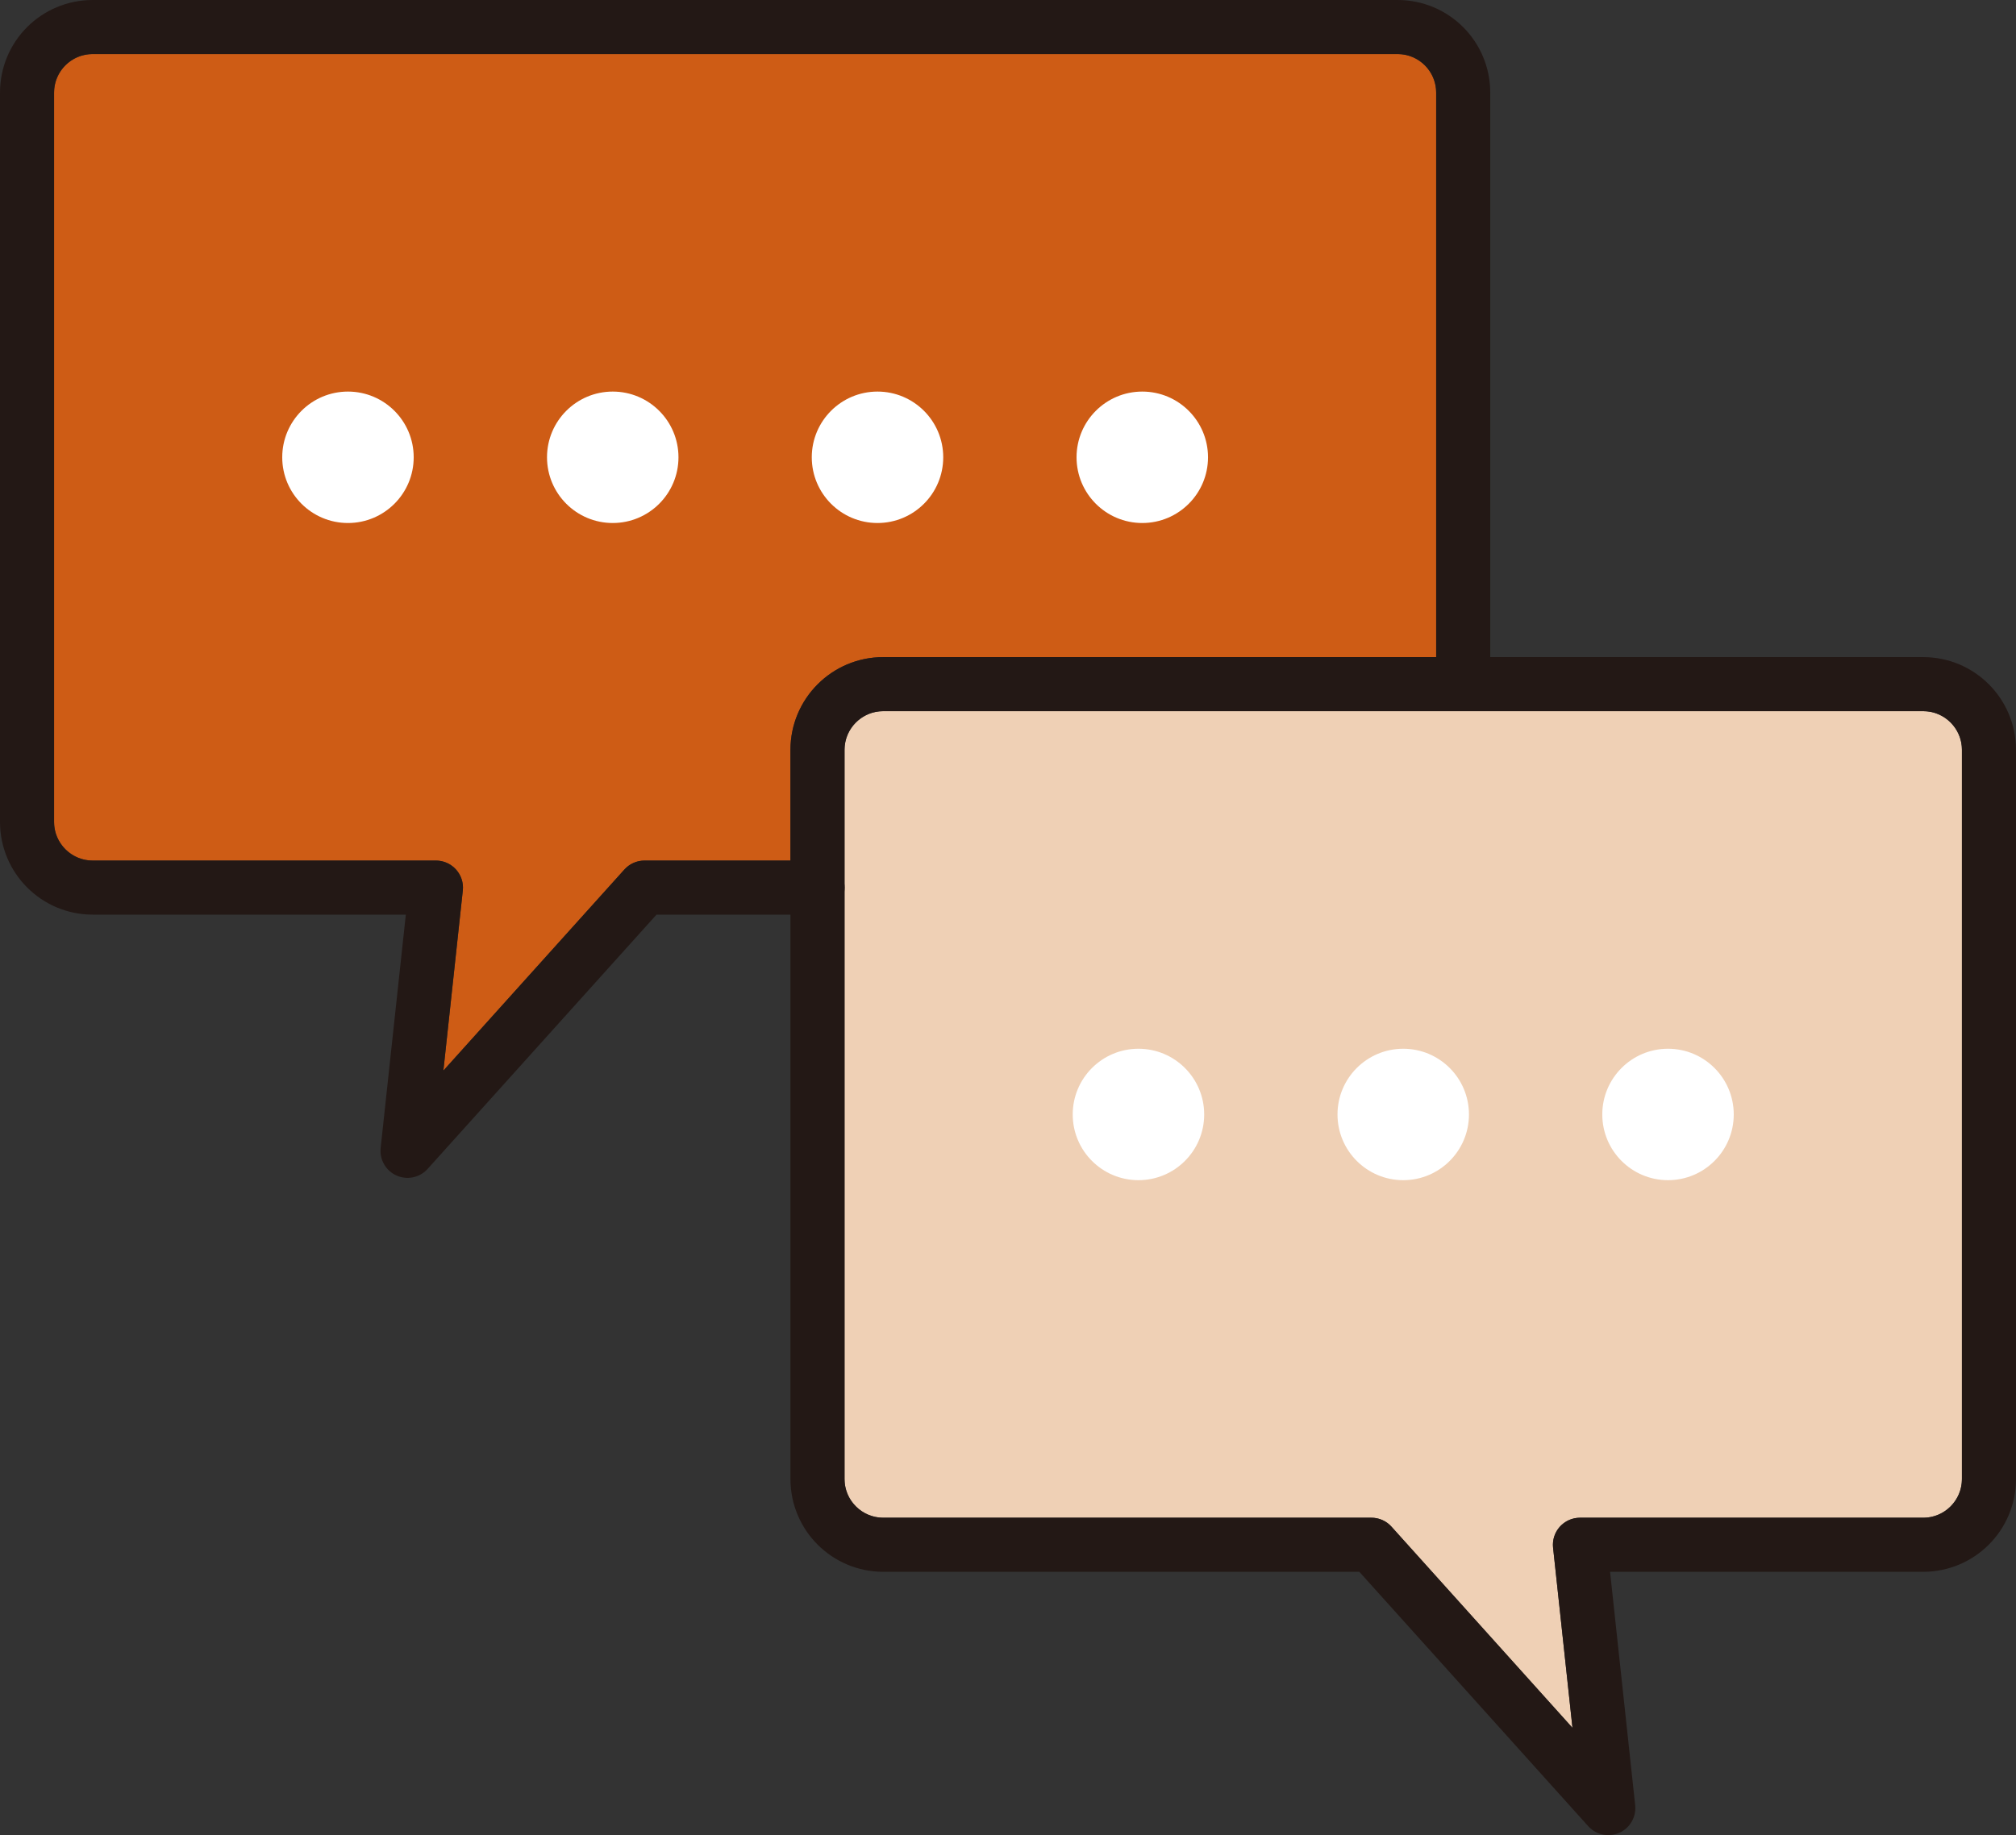
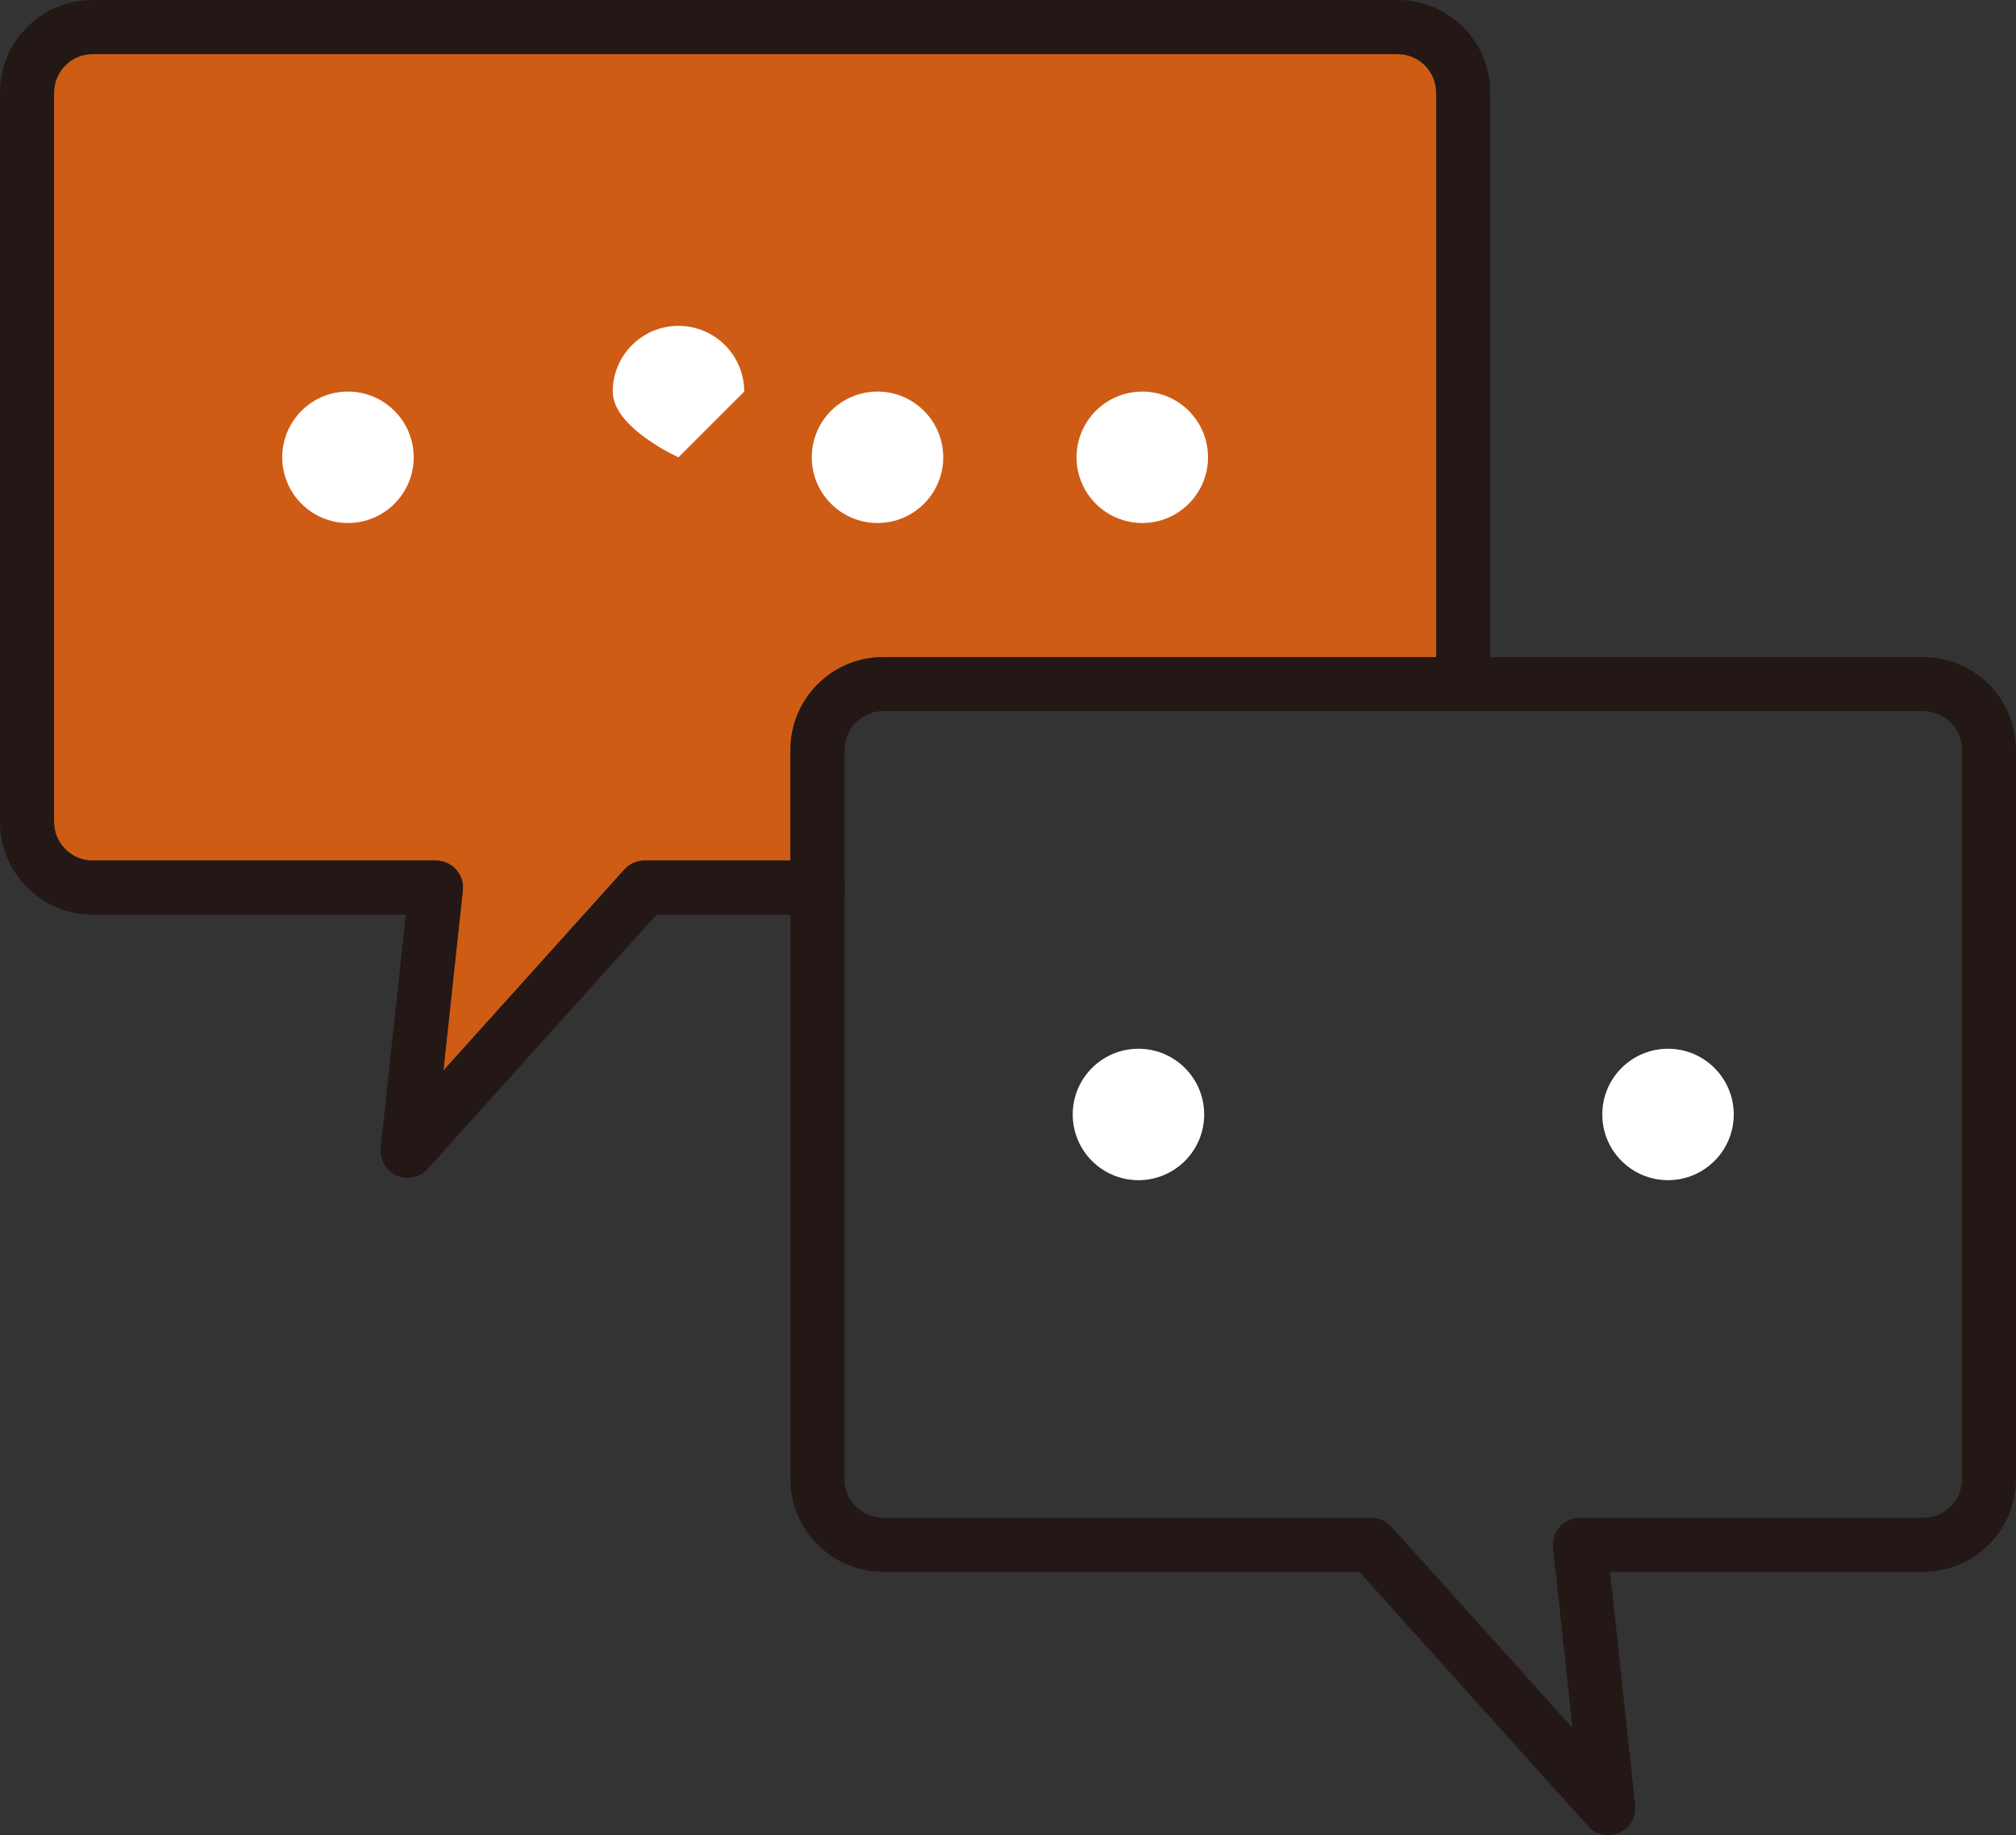
<svg xmlns="http://www.w3.org/2000/svg" id="a" data-name="レイヤー 1" viewBox="0 0 93.209 84.863">
  <rect x="0" y="0" width="93.209" height="84.863" fill="#333333" stroke="none" />
  <defs>
    <style>
      .b {
        fill: none;
        stroke: #231815;
        stroke-linecap: round;
        stroke-linejoin: round;
        stroke-width: 2.5px;
      }

      .c {
        fill: #fff;
      }

      .d {
        fill: #efd0b5;
      }

      .e {
        fill: #ce5c15;
      }
    </style>
  </defs>
  <path class="e" d="M29.797,39.797c-.354,0-.692.15-.929.414l-8.368,9.298.898-8.329c.038-.352-.076-.705-.314-.969-.236-.264-.575-.415-.93-.415H4.285c-.984,0-1.785-.801-1.785-1.786V4.285c0-.984.801-1.785,1.785-1.785h60.33c.984,0,1.785.801,1.785,1.785v26.102h-25.564c-2.365,0-4.289,1.924-4.289,4.289v5.121h-6.75Z" />
-   <path class="d" d="M90.708,68.397c0,.986-.802,1.789-1.788,1.789h-15.871c-.354,0-.693.151-.93.414-.237.264-.351.616-.313.969l.897,8.332-8.368-9.302c-.237-.264-.575-.414-.93-.414h-22.569c-.986,0-1.789-.803-1.789-1.789v-27.331c0-.007.004-.013.004-.019,0-.007-.004-.013-.004-.019v-6.352c0-.986.803-1.789,1.789-1.789h48.084c.986,0,1.788.802,1.788,1.789v33.722Z" />
  <g>
    <path class="b" d="M67.651,31.636V4.285c0-1.681-1.355-3.035-3.035-3.035H4.285c-1.681,0-3.035,1.355-3.035,3.035v33.726c0,1.67,1.355,3.035,3.035,3.035h15.87l-1.313,12.173,10.955-12.173h8.003" />
    <g>
      <path class="c" d="M19.127,21.147c0,1.678-1.361,3.039-3.039,3.039s-3.039-1.361-3.039-3.039,1.361-3.039,3.039-3.039,3.039,1.361,3.039,3.039Z" />
-       <path class="c" d="M31.369,21.147c0,1.678-1.361,3.039-3.039,3.039s-3.039-1.361-3.039-3.039,1.361-3.039,3.039-3.039,3.039,1.361,3.039,3.039Z" />
+       <path class="c" d="M31.369,21.147s-3.039-1.361-3.039-3.039,1.361-3.039,3.039-3.039,3.039,1.361,3.039,3.039Z" />
      <path class="c" d="M43.61,21.147c0,1.678-1.361,3.039-3.039,3.039s-3.039-1.361-3.039-3.039,1.361-3.039,3.039-3.039,3.039,1.361,3.039,3.039Z" />
      <path class="c" d="M55.852,21.147c0,1.678-1.361,3.039-3.039,3.039s-3.039-1.361-3.039-3.039,1.361-3.039,3.039-3.039,3.039,1.361,3.039,3.039Z" />
    </g>
    <path class="b" d="M40.836,31.637h48.084c1.678,0,3.039,1.361,3.039,3.039v33.721c0,1.678-1.361,3.039-3.039,3.039h-15.871l1.31,12.177-10.954-12.177h-22.57c-1.678,0-3.039-1.361-3.039-3.039v-33.721c0-1.678,1.361-3.039,3.039-3.039Z" />
    <g>
      <path class="c" d="M74.081,51.537c0,1.678,1.361,3.039,3.039,3.039s3.039-1.361,3.039-3.039-1.361-3.039-3.039-3.039-3.039,1.361-3.039,3.039Z" />
-       <circle class="c" cx="64.878" cy="51.537" r="3.039" />
      <circle class="c" cx="52.636" cy="51.537" r="3.039" />
    </g>
  </g>
</svg>